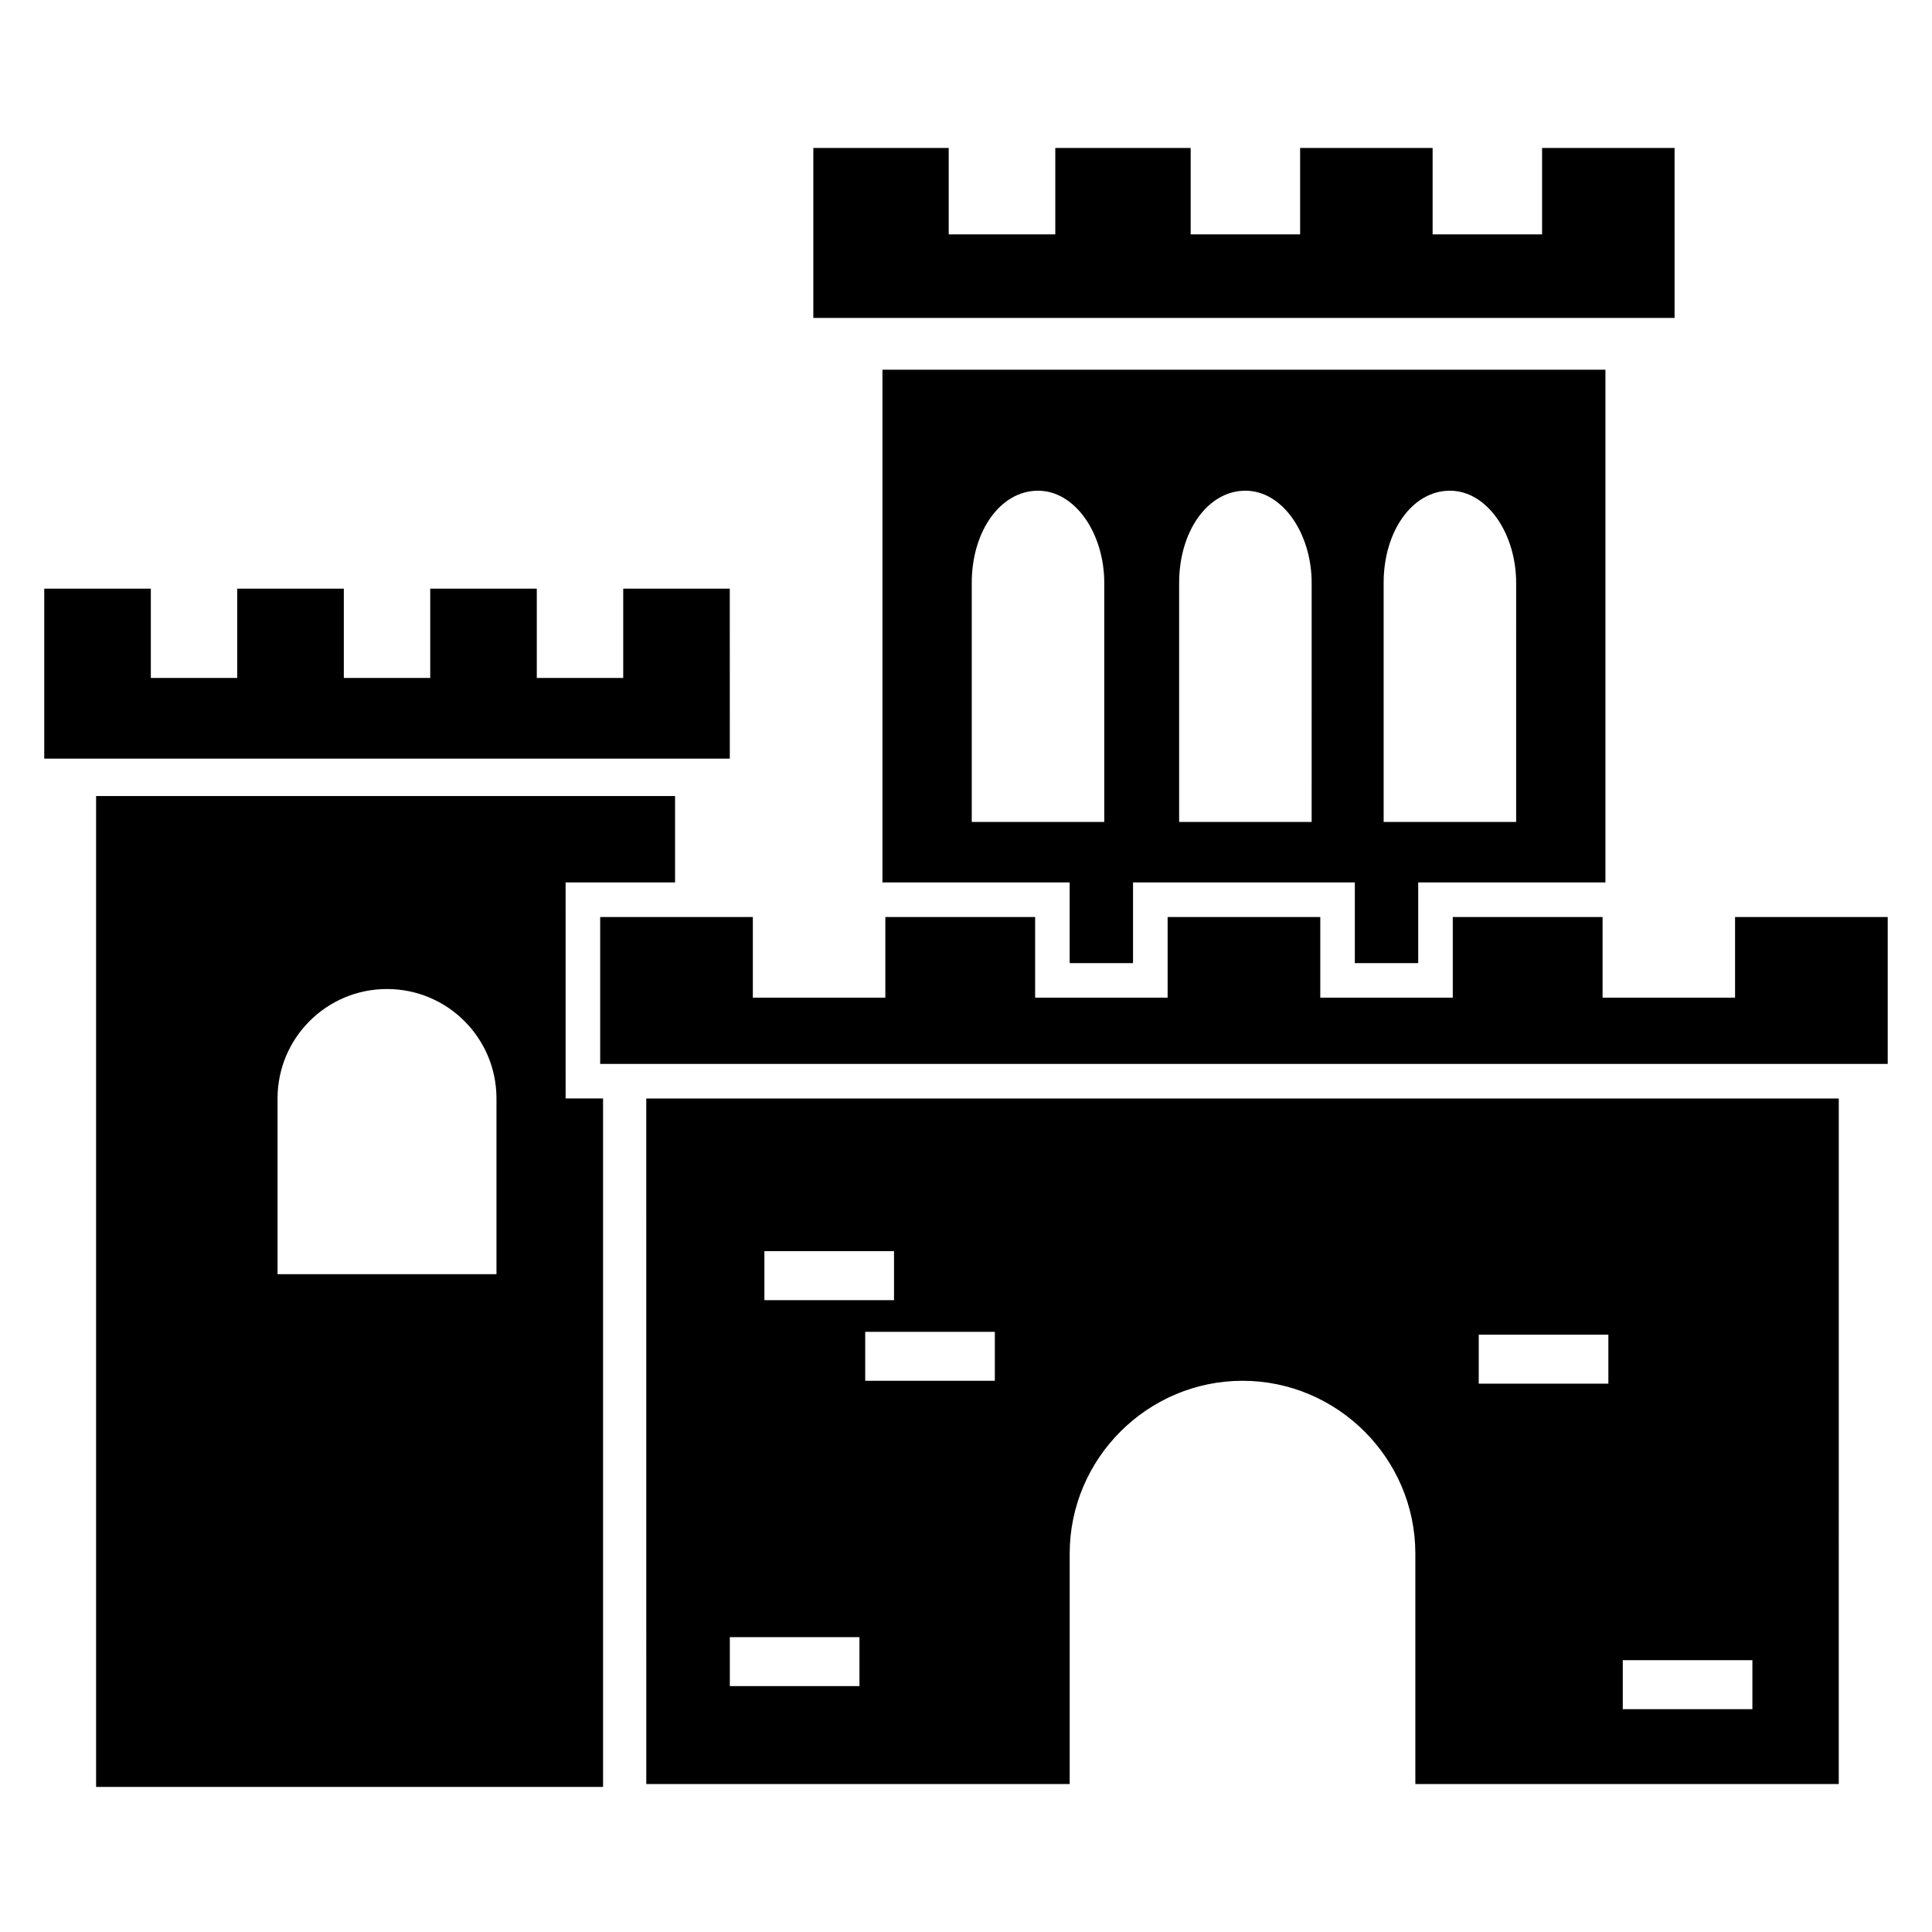
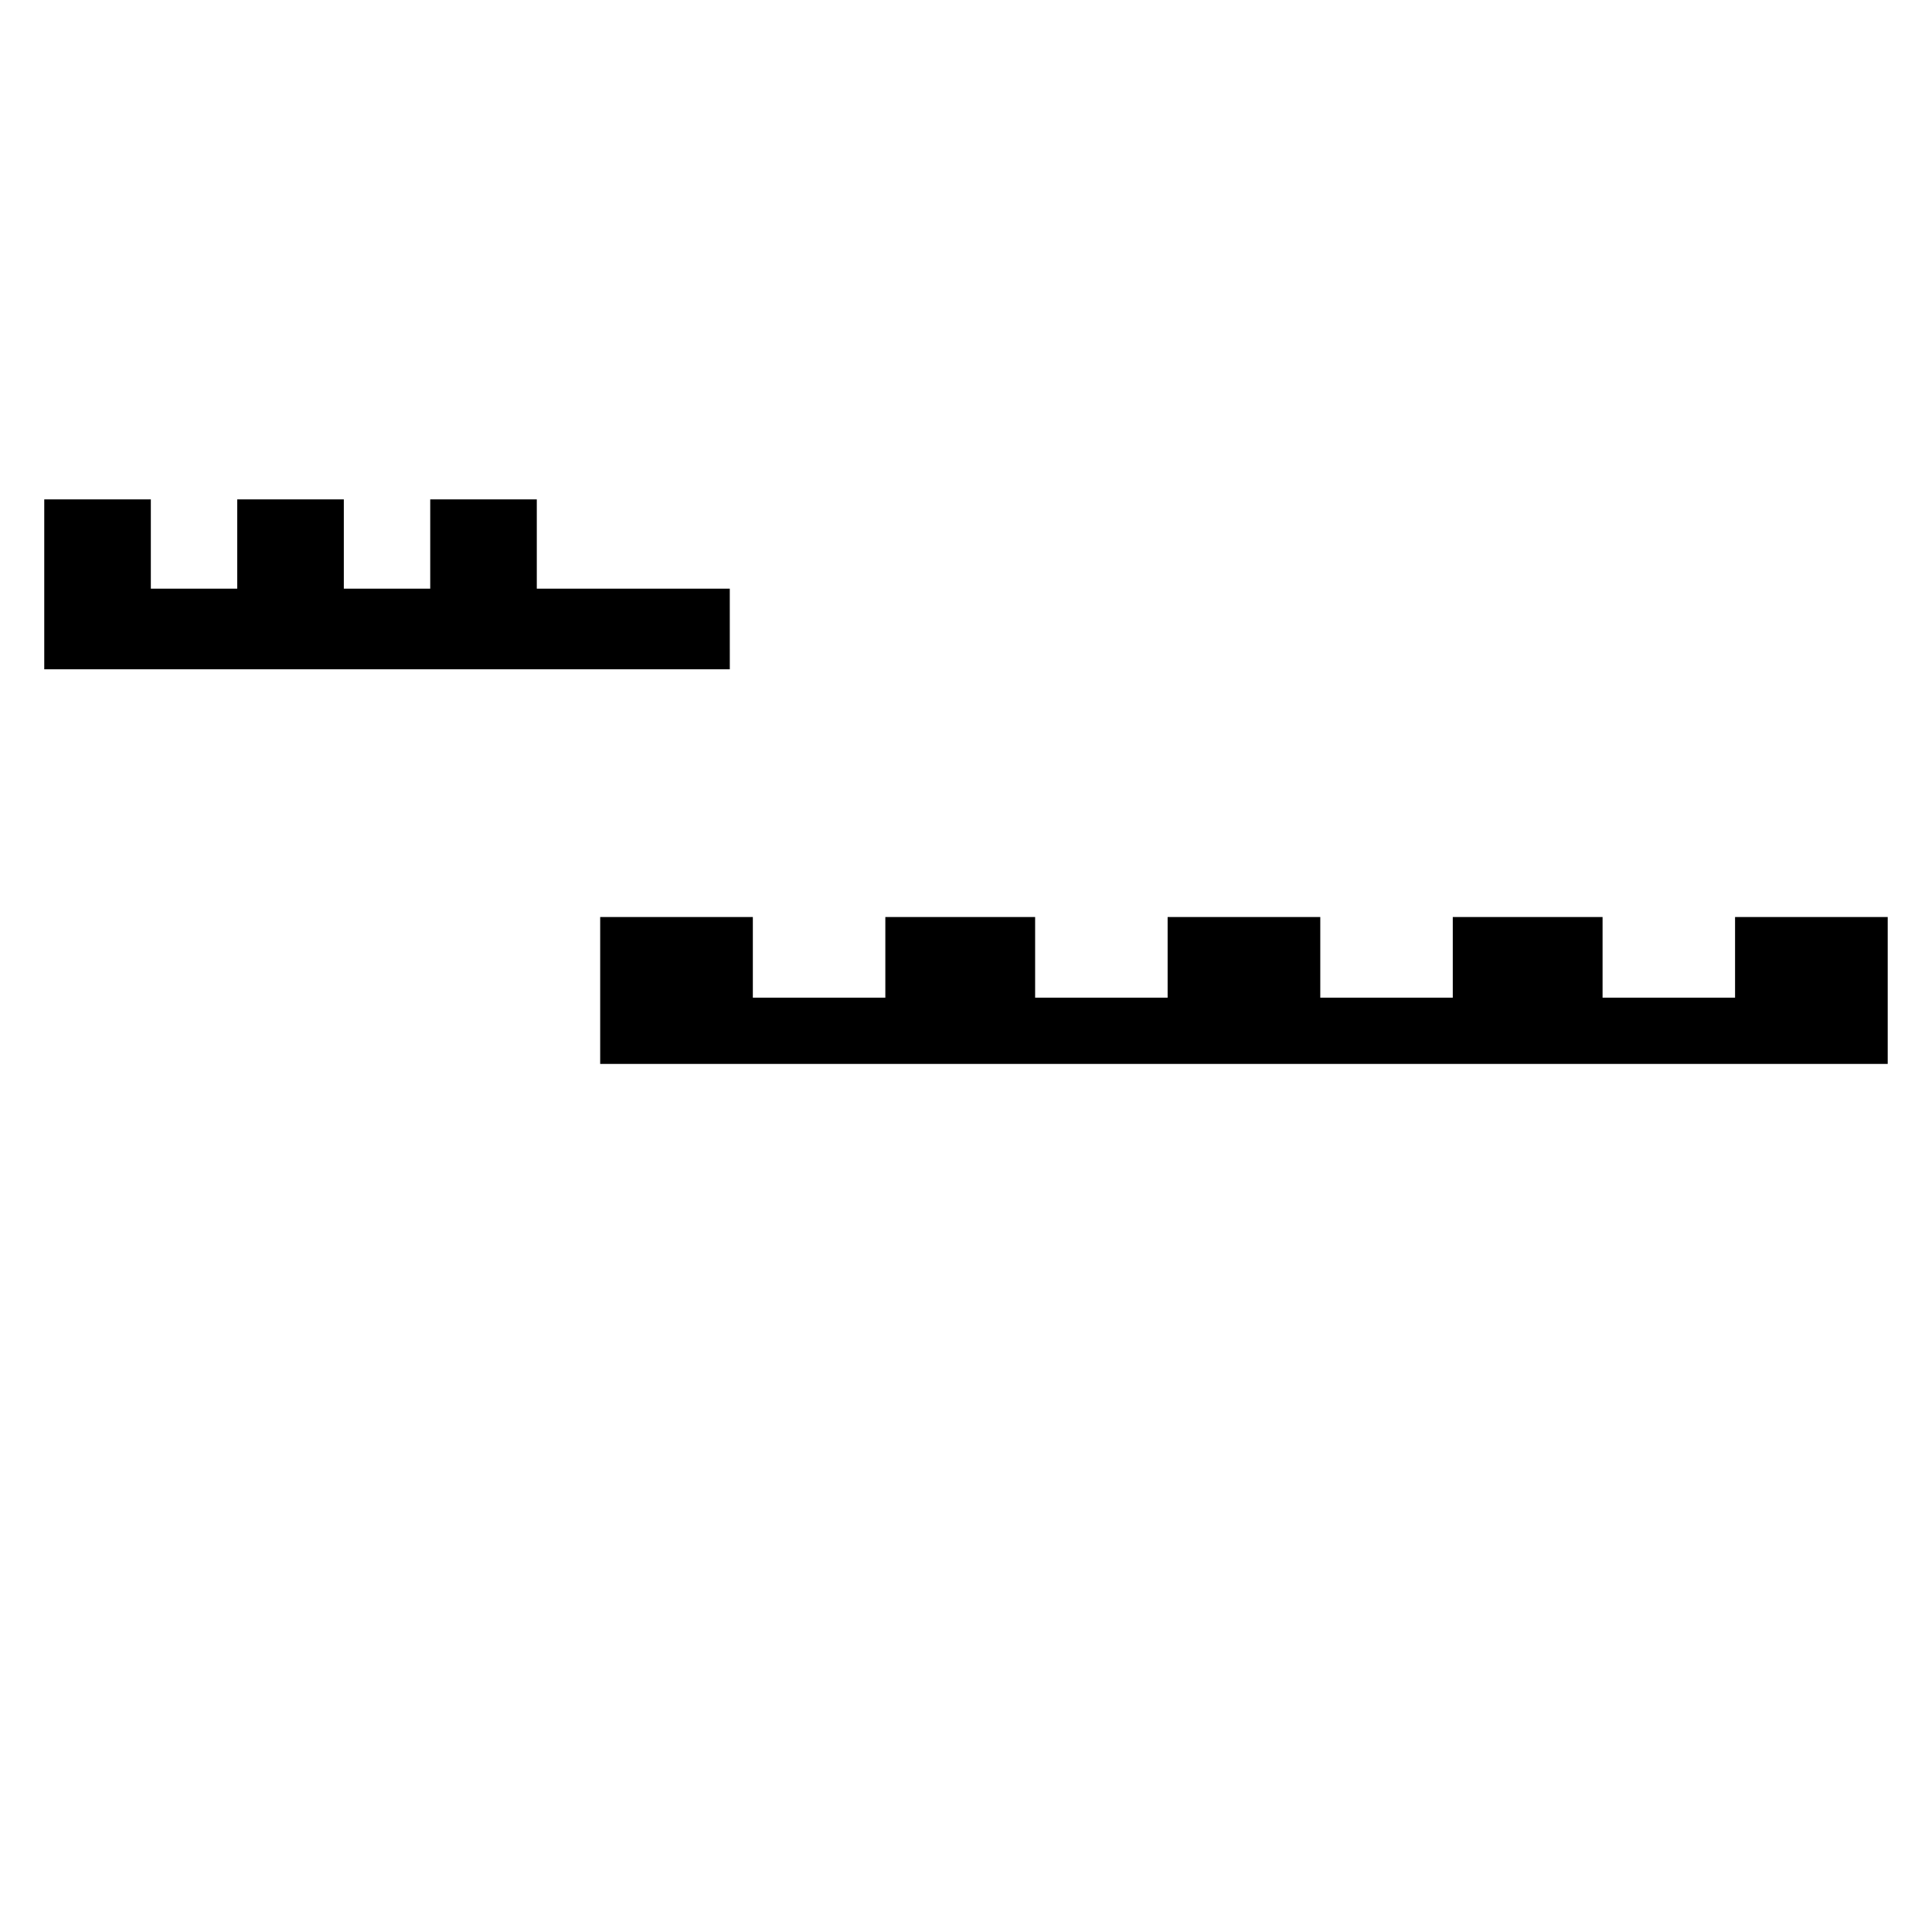
<svg xmlns="http://www.w3.org/2000/svg" fill="#000000" width="800px" height="800px" version="1.1" viewBox="144 144 512 512">
  <g>
-     <path d="m337.4 300h-28.242v23.664h-22.902v-23.664h-28.242v23.664h-22.898v-23.664h-28.246v23.664h-22.898v-23.664h-28.246v45.039h181.68z" />
-     <path d="m587.78 183.21h-35.113v22.902h-29.008v-22.902h-35.113v22.902h-29.008v-22.902h-35.875v22.902h-28.246v-22.902h-35.875v45.039h228.24z" />
-     <path d="m293.89 377.86h29.008v-22.902h-153.43v262.59h134.35v-182.44h-9.922zm-18.32 103.81h-58.016v-46.562c0-16.031 12.977-29.008 29.008-29.008s29.008 12.977 29.008 29.008z" />
-     <path d="m519.84 399.23v-21.375h49.617v-135.88h-191.6v135.88h49.617v21.375h16.793v-21.375h58.777v21.375zm-83.203-37.402h-35.113v-63.359c0-13.742 7.633-24.426 17.559-24.426 9.922 0 17.559 11.449 17.559 24.426zm54.961 0h-35.113v-63.359c0-13.742 7.633-24.426 17.559-24.426 9.922 0 17.559 11.449 17.559 24.426zm19.082-63.359c0-13.742 7.633-24.426 17.559-24.426 9.922 0 17.559 11.449 17.559 24.426l-0.004 63.359h-35.113z" />
+     <path d="m337.4 300h-28.242h-22.902v-23.664h-28.242v23.664h-22.898v-23.664h-28.246v23.664h-22.898v-23.664h-28.246v45.039h181.68z" />
    <path d="m603.81 387.02v21.371h-35.113v-21.371h-39.695v21.371h-35.113v-21.371h-40.457v21.371h-35.113v-21.371h-39.695v21.371h-35.113v-21.371h-40.457v38.93h341.21v-38.93z" />
-     <path d="m315.27 616.79h112.21v-61.066c0-25.191 20.609-45.801 45.801-45.801s45.801 20.609 45.801 45.801v61.066h112.21l0.004-181.68h-316.03zm258.78-32.824h34.352v12.977h-34.352zm-38.168-86.258h34.352v12.977h-34.352zm-128.24 12.215h-34.352v-12.977h34.352zm-61.07-34.352h34.352v12.977h-34.352zm-9.16 102.29h34.352v12.977h-34.352z" />
  </g>
</svg>